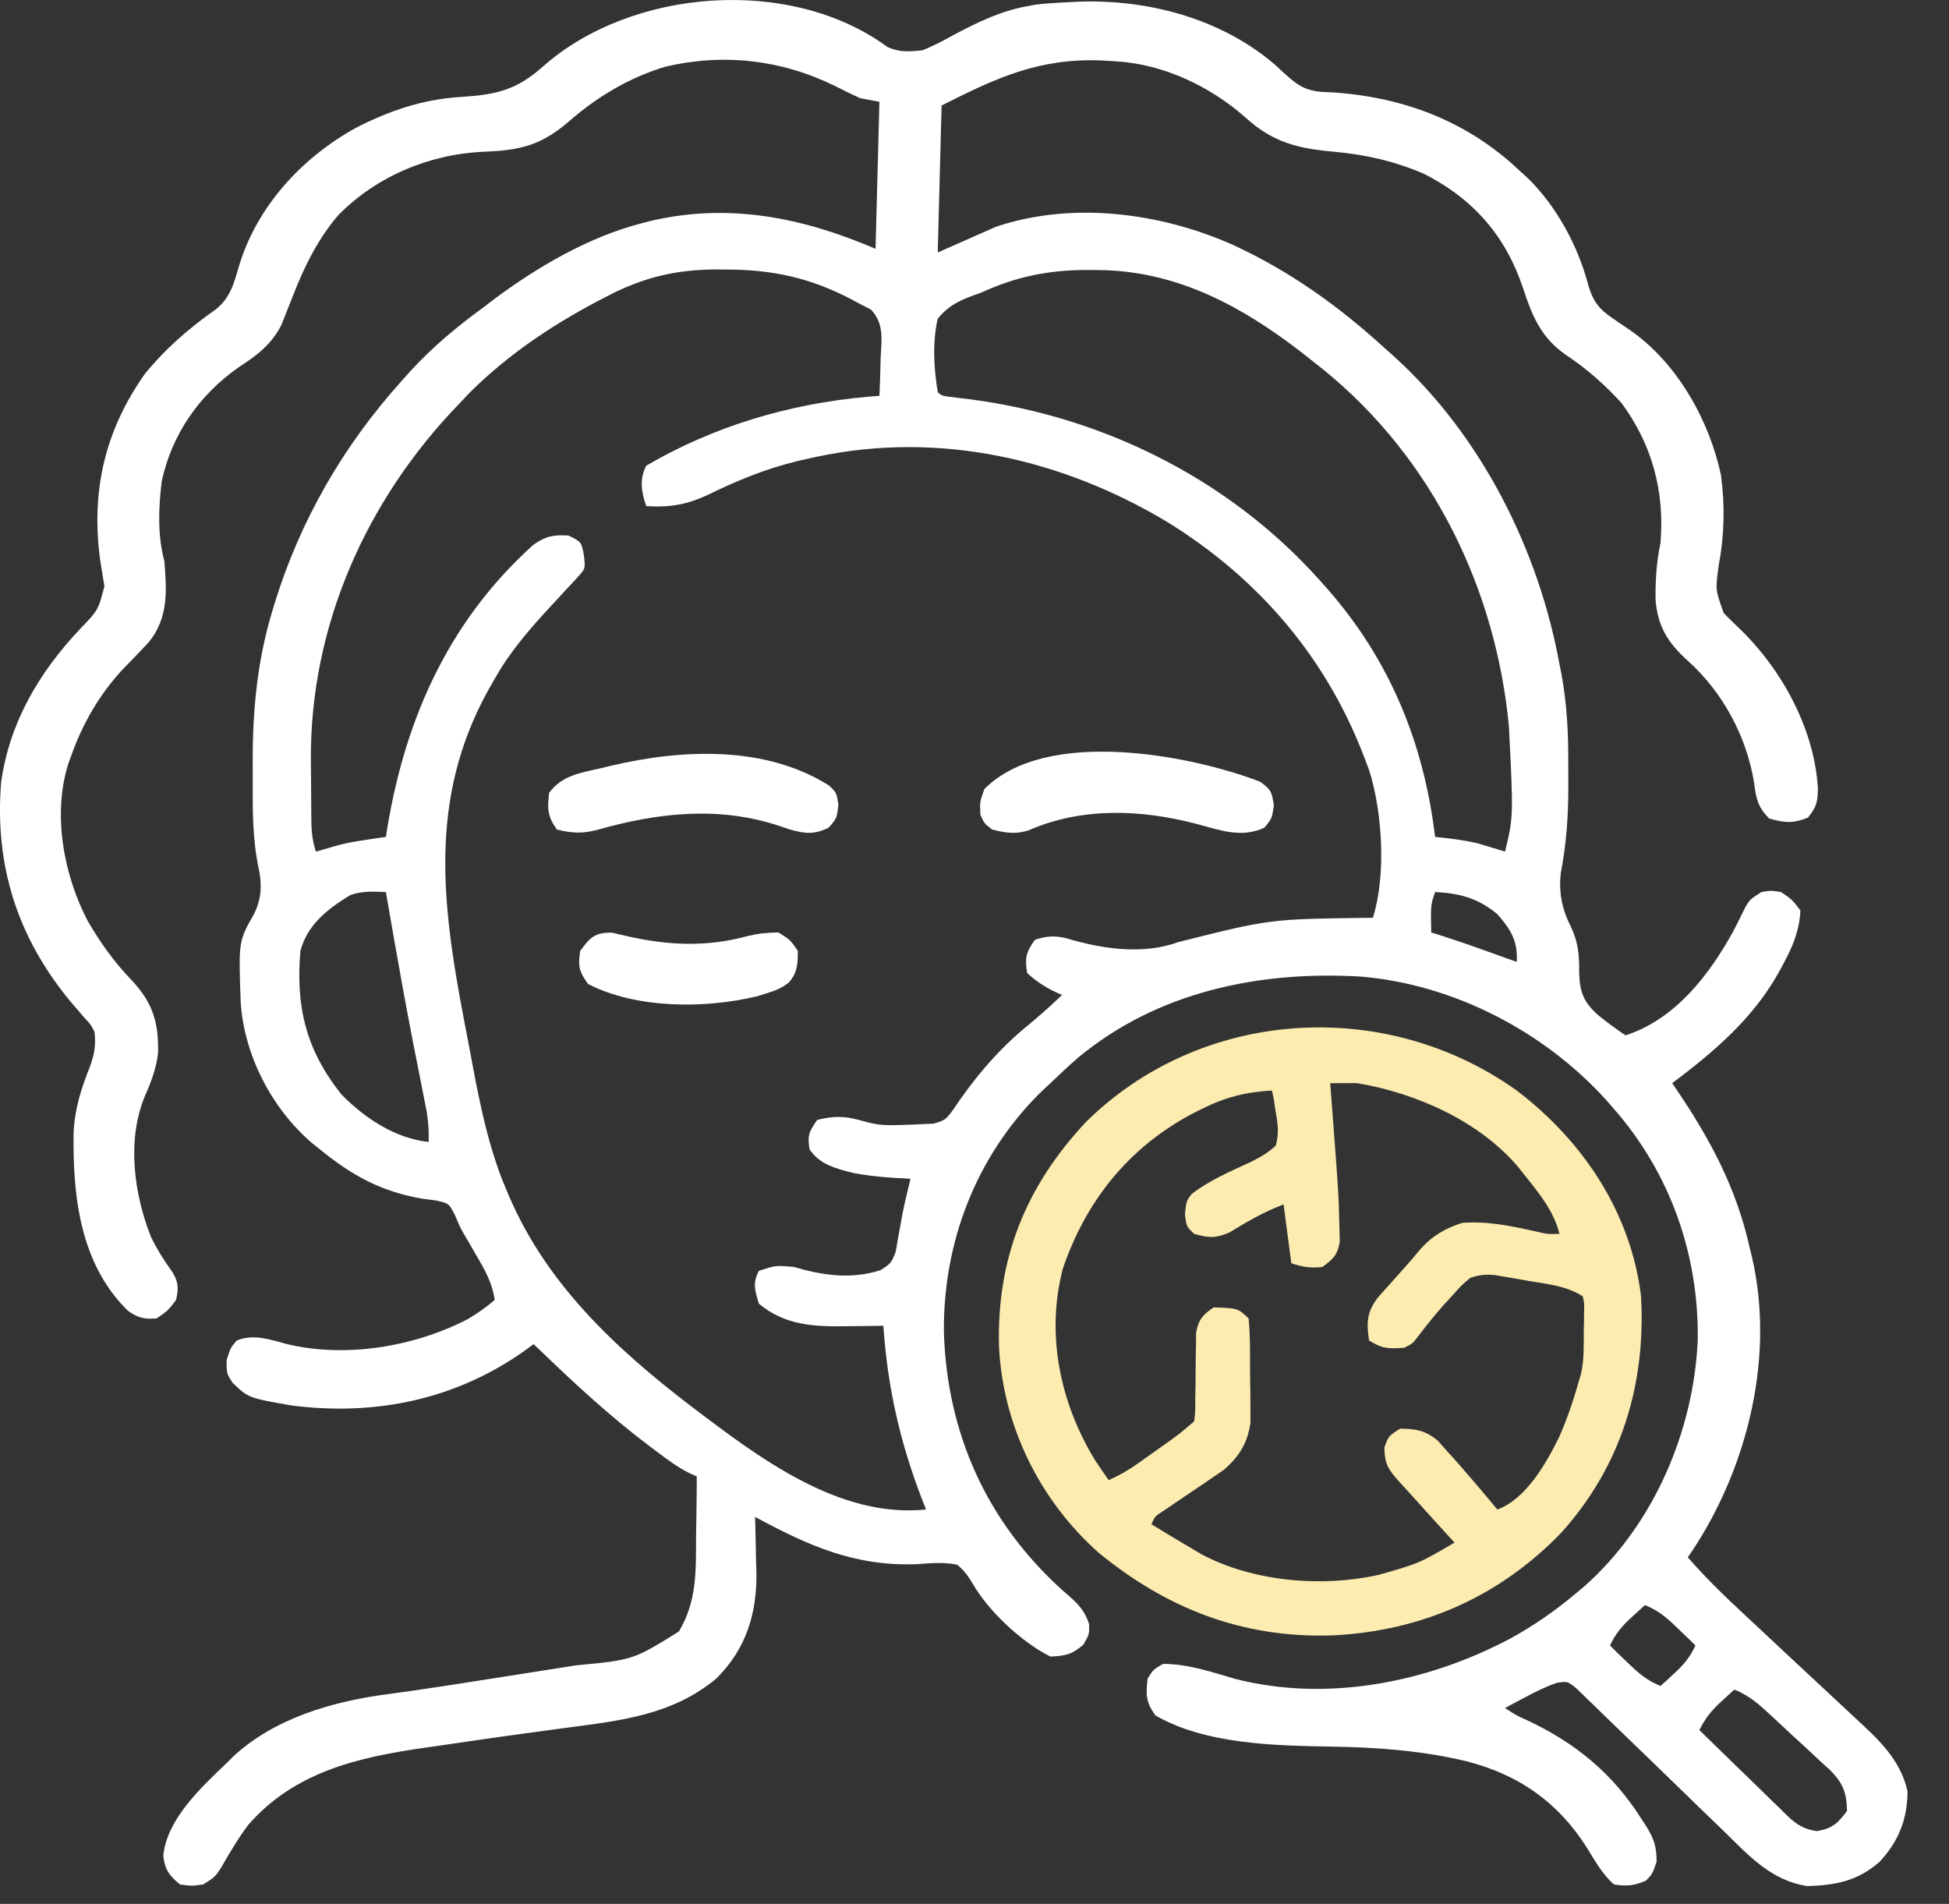
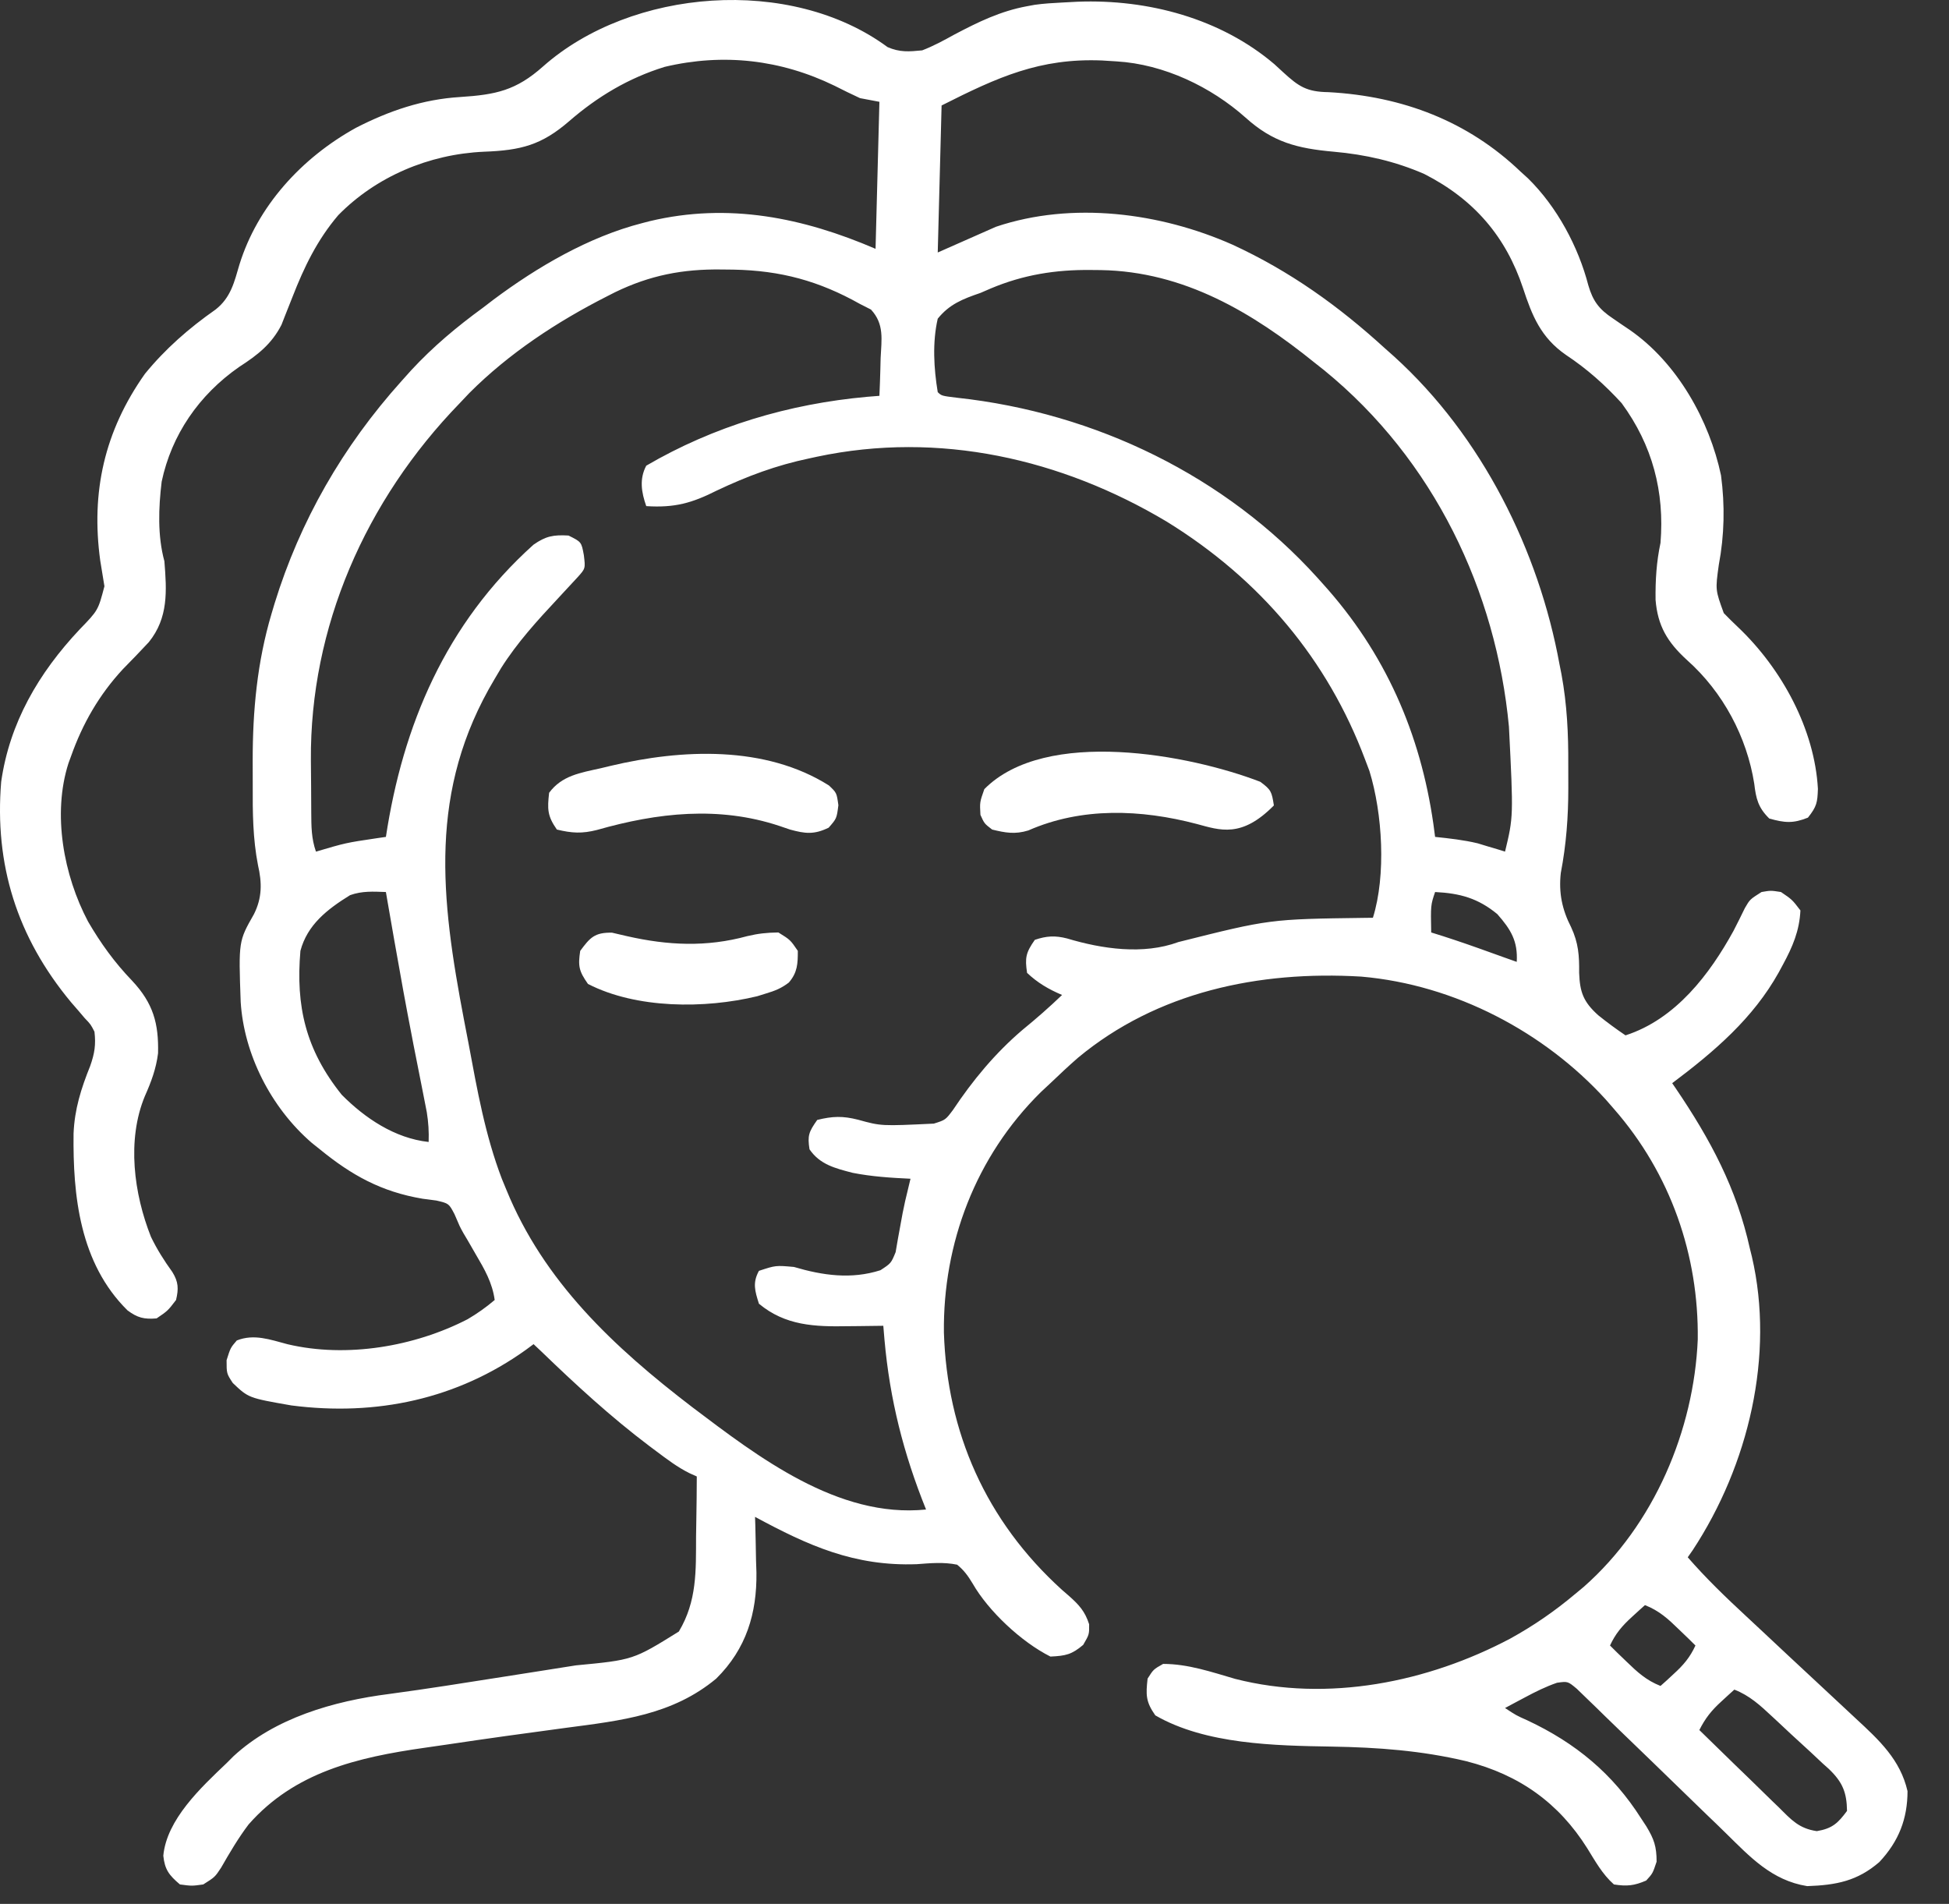
<svg xmlns="http://www.w3.org/2000/svg" width="43" height="42" viewBox="0 0 43 42" fill="none">
  <rect x="0" y="0" width="43" height="42" fill="#333333" stroke="none" />
-   <path d="M33.463 24.057C34.954 25.19 35.987 26.782 36.206 28.597C36.313 30.522 35.781 32.332 34.441 33.817C33.091 35.212 31.383 35.982 29.393 36.077C27.408 36.142 25.737 35.481 24.24 34.254C22.911 33.075 22.115 31.403 22.04 29.684C21.994 27.783 22.614 26.186 23.959 24.752C26.497 22.243 30.55 21.977 33.463 24.057ZM29.348 23.895C29.353 23.962 29.358 24.028 29.363 24.097C29.535 26.338 29.535 26.338 29.551 27.108C29.554 27.202 29.556 27.297 29.559 27.395C29.51 27.68 29.417 27.776 29.176 27.949C28.905 27.98 28.751 27.95 28.49 27.868C28.434 27.44 28.377 27.011 28.319 26.57C27.879 26.737 27.518 26.948 27.122 27.19C26.814 27.32 26.667 27.311 26.347 27.219C26.175 27.057 26.175 27.057 26.143 26.783C26.175 26.489 26.175 26.489 26.297 26.335C26.682 26.039 27.14 25.843 27.585 25.638C27.799 25.53 27.974 25.435 28.147 25.273C28.219 25.018 28.196 24.801 28.147 24.543C28.126 24.4 28.126 24.4 28.105 24.254C28.083 24.157 28.083 24.157 28.062 24.057C27.474 24.092 27.038 24.203 26.518 24.462C26.415 24.514 26.415 24.514 26.309 24.566C24.871 25.331 23.95 26.517 23.448 27.99C23.072 29.437 23.386 30.948 24.161 32.214C24.258 32.361 24.359 32.507 24.461 32.652C24.705 32.543 24.916 32.42 25.131 32.266C25.221 32.203 25.221 32.203 25.313 32.137C25.375 32.093 25.437 32.049 25.5 32.003C25.563 31.959 25.625 31.914 25.69 31.869C26.031 31.626 26.031 31.626 26.347 31.354C26.373 31.131 26.373 31.131 26.37 30.871C26.372 30.774 26.374 30.677 26.376 30.578C26.378 30.373 26.38 30.168 26.381 29.964C26.383 29.867 26.384 29.77 26.387 29.67C26.388 29.536 26.388 29.536 26.389 29.4C26.443 29.111 26.527 29.012 26.776 28.841C27.308 28.858 27.308 28.858 27.547 29.084C27.584 29.446 27.579 29.81 27.579 30.174C27.579 30.354 27.583 30.534 27.586 30.714C27.586 30.83 27.587 30.946 27.587 31.061C27.587 31.166 27.588 31.271 27.589 31.378C27.527 31.822 27.359 32.108 27.009 32.42C26.94 32.467 26.87 32.514 26.799 32.562C26.723 32.614 26.647 32.667 26.569 32.721C26.49 32.773 26.412 32.825 26.331 32.88C26.174 32.986 26.017 33.093 25.861 33.2C25.792 33.247 25.723 33.293 25.651 33.341C25.48 33.452 25.48 33.452 25.404 33.625C25.716 33.818 26.03 34.006 26.347 34.192C26.402 34.225 26.457 34.257 26.514 34.291C27.651 34.892 29.163 35.023 30.418 34.741C31.309 34.488 31.309 34.488 32.091 34.03C32.023 33.956 31.955 33.881 31.884 33.804C31.651 33.549 31.419 33.292 31.188 33.034C31.085 32.92 30.981 32.807 30.877 32.695C30.63 32.415 30.549 32.307 30.543 31.932C30.634 31.679 30.634 31.679 30.891 31.516C31.25 31.523 31.435 31.553 31.713 31.772C31.78 31.846 31.846 31.921 31.914 31.998C31.987 32.078 32.059 32.157 32.133 32.24C32.204 32.322 32.275 32.404 32.349 32.489C32.417 32.568 32.485 32.647 32.556 32.729C32.717 32.918 32.877 33.108 33.034 33.3C33.675 33.068 34.117 32.269 34.395 31.709C34.576 31.303 34.716 30.888 34.835 30.462C34.857 30.388 34.857 30.388 34.88 30.312C34.954 29.997 34.94 29.678 34.942 29.358C34.944 29.287 34.946 29.216 34.947 29.143C34.948 29.076 34.948 29.008 34.949 28.939C34.95 28.846 34.95 28.846 34.951 28.752C34.941 28.701 34.931 28.65 34.92 28.597C34.549 28.363 34.161 28.331 33.726 28.258C33.64 28.242 33.554 28.227 33.465 28.211C33.341 28.19 33.341 28.19 33.214 28.168C33.139 28.155 33.063 28.142 32.985 28.129C32.772 28.11 32.634 28.122 32.434 28.192C32.242 28.356 32.242 28.356 32.059 28.562C31.992 28.635 31.925 28.707 31.856 28.782C31.643 29.025 31.442 29.273 31.25 29.53C31.148 29.651 31.148 29.651 30.977 29.733C30.629 29.754 30.501 29.757 30.205 29.57C30.147 29.18 30.153 28.947 30.399 28.624C30.483 28.528 30.568 28.433 30.655 28.339C30.697 28.291 30.739 28.243 30.783 28.194C30.865 28.101 30.948 28.008 31.032 27.915C31.136 27.8 31.235 27.68 31.334 27.561C31.589 27.27 31.886 27.095 32.263 26.976C32.829 26.935 33.334 27.044 33.885 27.166C34.146 27.227 34.146 27.227 34.406 27.219C34.278 26.709 33.963 26.332 33.635 25.922C33.59 25.865 33.546 25.809 33.501 25.751C32.649 24.744 31.272 24.12 29.948 23.895C29.748 23.893 29.548 23.893 29.348 23.895Z" fill="#FCECB0" />
  <path d="M18.288 17.327C18.459 17.489 18.459 17.489 18.497 17.763C18.459 18.057 18.459 18.057 18.282 18.259C17.96 18.415 17.766 18.392 17.43 18.3C17.354 18.274 17.277 18.248 17.198 18.221C15.859 17.776 14.509 17.927 13.171 18.309C12.839 18.393 12.618 18.38 12.286 18.3C12.074 17.998 12.075 17.846 12.115 17.489C12.398 17.107 12.802 17.049 13.256 16.947C13.363 16.921 13.363 16.921 13.472 16.895C15.046 16.522 16.882 16.441 18.288 17.327Z" fill="white" />
-   <path d="M27.804 17.246C28.046 17.422 28.058 17.468 28.105 17.768C28.062 18.057 28.062 18.057 27.895 18.259C27.392 18.493 26.917 18.315 26.404 18.177C25.172 17.853 23.865 17.802 22.687 18.32C22.394 18.41 22.184 18.372 21.889 18.3C21.717 18.168 21.717 18.168 21.631 17.976C21.615 17.697 21.615 17.697 21.717 17.408C23.07 16.042 26.252 16.648 27.804 17.246Z" fill="white" />
+   <path d="M27.804 17.246C28.046 17.422 28.058 17.468 28.105 17.768C27.392 18.493 26.917 18.315 26.404 18.177C25.172 17.853 23.865 17.802 22.687 18.32C22.394 18.41 22.184 18.372 21.889 18.3C21.717 18.168 21.717 18.168 21.631 17.976C21.615 17.697 21.615 17.697 21.717 17.408C23.07 16.042 26.252 16.648 27.804 17.246Z" fill="white" />
  <path d="M13.503 20.575C13.611 20.601 13.718 20.626 13.83 20.651C14.736 20.857 15.587 20.897 16.487 20.651C16.732 20.593 16.915 20.574 17.173 20.57C17.436 20.733 17.436 20.733 17.602 20.976C17.602 21.258 17.596 21.45 17.405 21.674C17.239 21.802 17.099 21.857 16.895 21.918C16.832 21.938 16.77 21.957 16.706 21.977C15.549 22.256 14.044 22.256 12.972 21.706C12.771 21.42 12.751 21.312 12.801 20.976C13.018 20.684 13.117 20.568 13.503 20.575Z" fill="white" />
  <path d="M11.982 1.465C13.928 -0.258 17.442 -0.539 19.582 1.039C19.851 1.156 20.052 1.14 20.346 1.111C20.596 1.015 20.825 0.89 21.058 0.761C21.579 0.487 22.069 0.246 22.66 0.137C22.716 0.127 22.772 0.117 22.829 0.106C23.031 0.078 23.228 0.066 23.432 0.056C23.544 0.05 23.656 0.044 23.772 0.038C25.334 -0.022 26.934 0.41 28.115 1.415C28.18 1.474 28.245 1.535 28.312 1.596C28.652 1.907 28.828 2.027 29.31 2.033C30.95 2.123 32.389 2.676 33.549 3.787C33.629 3.859 33.629 3.86 33.711 3.934C34.355 4.566 34.823 5.447 35.043 6.295C35.144 6.639 35.276 6.82 35.585 7.025C35.646 7.067 35.708 7.109 35.771 7.153C35.829 7.193 35.889 7.232 35.949 7.273C37.011 8.005 37.716 9.285 37.97 10.486C38.058 11.149 38.045 11.804 37.921 12.462C37.844 13.013 37.845 13.014 38.031 13.525C38.133 13.631 38.238 13.734 38.345 13.835C39.318 14.759 40.036 16.094 40.108 17.403C40.097 17.704 40.084 17.789 39.888 18.037C39.559 18.169 39.377 18.153 39.035 18.057C38.788 17.815 38.742 17.616 38.703 17.287C38.541 16.263 38.019 15.271 37.219 14.56C36.785 14.164 36.573 13.806 36.526 13.232C36.521 12.799 36.545 12.399 36.635 11.976C36.726 10.853 36.461 9.825 35.778 8.894C35.409 8.49 35.013 8.137 34.551 7.831C33.994 7.446 33.802 6.965 33.602 6.356C33.226 5.227 32.53 4.401 31.421 3.837C30.782 3.559 30.127 3.409 29.428 3.347C28.62 3.275 28.084 3.138 27.483 2.597C26.723 1.919 25.683 1.416 24.632 1.354C24.526 1.348 24.421 1.341 24.312 1.334C22.942 1.279 22.017 1.699 20.774 2.327C20.745 3.397 20.718 4.467 20.689 5.57C21.113 5.383 21.538 5.195 21.975 5.002C23.657 4.436 25.6 4.692 27.189 5.396C28.46 5.981 29.535 6.753 30.548 7.678C30.616 7.738 30.683 7.798 30.753 7.86C32.703 9.626 33.95 12.156 34.406 14.651C34.428 14.76 34.428 14.761 34.45 14.873C34.573 15.539 34.604 16.192 34.6 16.866C34.599 17.038 34.6 17.21 34.601 17.381C34.601 18.021 34.556 18.629 34.435 19.26C34.387 19.695 34.463 20.064 34.663 20.454C34.826 20.805 34.844 21.08 34.84 21.462C34.856 21.887 34.932 22.101 35.263 22.398C35.457 22.554 35.656 22.7 35.863 22.84C36.977 22.481 37.726 21.48 38.245 20.536C38.331 20.369 38.415 20.201 38.496 20.033C38.607 19.841 38.608 19.84 38.864 19.678C39.068 19.643 39.068 19.643 39.293 19.678C39.539 19.845 39.54 19.846 39.722 20.084C39.7 20.535 39.55 20.885 39.336 21.28C39.291 21.364 39.29 21.365 39.243 21.452C38.679 22.463 37.83 23.192 36.893 23.895C36.918 23.933 36.944 23.971 36.971 24.009C37.738 25.14 38.314 26.217 38.607 27.544C38.621 27.602 38.636 27.661 38.651 27.721C39.157 29.895 38.578 32.323 37.346 34.196C37.31 34.248 37.273 34.3 37.236 34.354C37.637 34.815 38.073 35.235 38.524 35.653C38.653 35.773 38.782 35.894 38.911 36.014C39.277 36.357 39.643 36.7 40.011 37.041C40.237 37.25 40.462 37.46 40.687 37.671C40.772 37.751 40.857 37.831 40.943 37.91C41.463 38.39 41.926 38.82 42.085 39.513C42.084 40.121 41.894 40.617 41.464 41.076C40.98 41.495 40.514 41.586 39.872 41.608C39.089 41.484 38.606 40.959 38.081 40.444C37.94 40.305 37.797 40.167 37.653 40.03C37.248 39.639 36.844 39.247 36.441 38.854C36.193 38.613 35.944 38.373 35.694 38.133C35.6 38.042 35.505 37.951 35.411 37.859C35.281 37.73 35.149 37.603 35.017 37.476C34.942 37.404 34.867 37.331 34.79 37.256C34.59 37.089 34.59 37.088 34.351 37.122C34.103 37.208 33.881 37.318 33.651 37.441C33.567 37.485 33.483 37.53 33.397 37.576C33.334 37.61 33.27 37.644 33.205 37.679C33.452 37.842 33.453 37.842 33.695 37.95C34.767 38.452 35.585 39.133 36.206 40.112C36.244 40.169 36.282 40.227 36.321 40.287C36.493 40.572 36.549 40.733 36.549 41.069C36.463 41.327 36.463 41.328 36.319 41.485C36.055 41.599 35.894 41.616 35.607 41.571C35.349 41.342 35.195 41.056 35.017 40.77C34.394 39.781 33.531 39.153 32.349 38.852C31.364 38.618 30.399 38.547 29.385 38.53C28.135 38.509 26.598 38.483 25.489 37.841C25.277 37.54 25.279 37.386 25.319 37.03C25.447 36.828 25.447 36.827 25.661 36.706C26.212 36.706 26.727 36.884 27.25 37.036C29.299 37.56 31.505 37.108 33.319 36.148C33.835 35.864 34.303 35.541 34.749 35.166C34.813 35.113 34.877 35.06 34.943 35.005C36.501 33.631 37.372 31.543 37.457 29.55C37.48 27.695 36.862 25.896 35.607 24.462C35.517 24.359 35.517 24.359 35.425 24.253C34.078 22.773 32.108 21.723 30.033 21.544C27.766 21.409 25.529 21.886 23.787 23.331C23.577 23.513 23.376 23.703 23.175 23.895C23.106 23.959 23.038 24.023 22.967 24.089C21.519 25.515 20.803 27.437 20.825 29.394C20.894 31.591 21.746 33.547 23.432 35.074C23.481 35.116 23.53 35.159 23.581 35.203C23.808 35.404 23.938 35.547 24.029 35.831C24.032 36.057 24.031 36.058 23.898 36.286C23.645 36.5 23.512 36.528 23.175 36.544C22.533 36.222 21.806 35.539 21.459 34.933C21.358 34.766 21.272 34.644 21.117 34.517C20.818 34.456 20.531 34.483 20.228 34.506C18.852 34.557 17.832 34.097 16.658 33.462C16.66 33.519 16.662 33.576 16.664 33.634C16.671 33.896 16.675 34.159 16.68 34.42C16.683 34.51 16.686 34.599 16.689 34.691C16.7 35.587 16.468 36.371 15.802 37.03C14.839 37.831 13.713 37.955 12.487 38.116C11.611 38.233 10.735 38.354 9.86 38.485C9.701 38.508 9.541 38.532 9.382 38.554C7.88 38.767 6.5 39.092 5.484 40.248C5.255 40.551 5.065 40.875 4.877 41.203C4.742 41.408 4.741 41.409 4.484 41.571C4.233 41.606 4.232 41.606 3.97 41.571C3.729 41.367 3.635 41.243 3.603 40.937C3.678 40.139 4.428 39.438 4.999 38.895C5.05 38.844 5.101 38.794 5.152 38.742C6.065 37.899 7.355 37.526 8.587 37.369C9.423 37.257 10.255 37.124 11.087 36.993C11.365 36.949 11.643 36.905 11.921 36.862C12.1 36.834 12.28 36.805 12.459 36.777C12.541 36.764 12.623 36.751 12.707 36.738C13.969 36.618 13.97 36.618 14.977 35.992C15.38 35.319 15.354 34.649 15.357 33.898C15.359 33.769 15.361 33.64 15.363 33.511C15.369 33.198 15.372 32.884 15.373 32.571C15.296 32.536 15.295 32.536 15.217 32.501C14.947 32.368 14.716 32.191 14.478 32.013C14.425 31.974 14.373 31.934 14.319 31.894C13.474 31.256 12.7 30.544 11.944 29.814C11.887 29.761 11.83 29.707 11.772 29.652C11.715 29.694 11.657 29.736 11.599 29.78C10.086 30.862 8.307 31.247 6.429 31.004C5.482 30.839 5.482 30.838 5.136 30.509C4.999 30.3 4.999 30.3 4.999 30.006C5.085 29.733 5.085 29.733 5.224 29.571C5.604 29.419 5.961 29.553 6.345 29.654C7.65 29.962 9.146 29.705 10.315 29.103C10.53 28.977 10.726 28.838 10.914 28.678C10.863 28.299 10.69 27.999 10.496 27.67C10.436 27.566 10.375 27.46 10.315 27.356C10.285 27.306 10.255 27.256 10.225 27.205C10.143 27.058 10.143 27.057 10.027 26.784C9.903 26.549 9.903 26.548 9.628 26.484C9.477 26.464 9.477 26.464 9.323 26.444C8.409 26.29 7.755 25.924 7.057 25.354C6.999 25.308 6.94 25.261 6.88 25.213C5.974 24.432 5.381 23.252 5.31 22.1C5.263 20.764 5.263 20.763 5.602 20.168C5.785 19.804 5.781 19.472 5.692 19.086C5.578 18.5 5.573 17.922 5.576 17.329C5.577 17.146 5.576 16.963 5.575 16.781C5.574 15.681 5.674 14.604 5.99 13.541C6.012 13.467 6.034 13.392 6.057 13.316C6.619 11.493 7.559 9.852 8.857 8.408C8.928 8.328 9.001 8.248 9.074 8.166C9.557 7.645 10.079 7.208 10.657 6.787C10.735 6.728 10.812 6.668 10.892 6.607C11.853 5.891 12.983 5.226 14.172 4.921C14.225 4.907 14.279 4.894 14.334 4.879C16.077 4.463 17.721 4.803 19.317 5.489C19.345 4.419 19.373 3.348 19.402 2.246C19.261 2.219 19.119 2.192 18.974 2.165C18.784 2.077 18.597 1.986 18.411 1.891C17.227 1.316 15.963 1.168 14.665 1.475C13.864 1.722 13.178 2.135 12.56 2.671C11.949 3.2 11.496 3.317 10.675 3.347C9.458 3.401 8.295 3.899 7.463 4.747C6.999 5.291 6.71 5.892 6.456 6.543C6.4 6.687 6.343 6.831 6.285 6.974C6.261 7.037 6.236 7.101 6.21 7.166C5.992 7.591 5.684 7.832 5.277 8.094C4.386 8.714 3.785 9.595 3.567 10.624C3.497 11.2 3.474 11.819 3.627 12.381C3.679 13.033 3.718 13.628 3.284 14.165C3.097 14.367 2.905 14.565 2.711 14.762C2.186 15.328 1.821 15.967 1.569 16.678C1.55 16.73 1.531 16.783 1.511 16.836C1.152 17.955 1.403 19.309 1.943 20.33C2.222 20.808 2.525 21.23 2.914 21.634C3.381 22.132 3.503 22.578 3.487 23.235C3.445 23.575 3.336 23.867 3.196 24.181C2.794 25.15 2.954 26.337 3.331 27.286C3.465 27.563 3.621 27.809 3.802 28.06C3.939 28.281 3.942 28.432 3.884 28.678C3.702 28.916 3.701 28.917 3.455 29.084C3.179 29.107 3.032 29.07 2.813 28.907C1.756 27.863 1.607 26.371 1.623 25.005C1.645 24.469 1.789 24.014 1.99 23.515C2.087 23.24 2.118 23.047 2.084 22.759C2.001 22.597 2 22.597 1.869 22.46C1.823 22.405 1.776 22.35 1.728 22.294C1.649 22.203 1.649 22.203 1.569 22.111C0.37 20.67 -0.124 19.068 0.026 17.246C0.211 15.95 0.847 14.851 1.76 13.882C2.165 13.464 2.165 13.463 2.304 12.933C2.274 12.743 2.243 12.553 2.211 12.364C2.006 10.862 2.299 9.516 3.198 8.246C3.649 7.694 4.166 7.242 4.758 6.827C5.093 6.564 5.17 6.219 5.282 5.838C5.679 4.555 6.646 3.486 7.856 2.818C8.585 2.445 9.323 2.191 10.155 2.14C10.941 2.089 11.386 1.996 11.982 1.465ZM38.139 37.386C38.083 37.437 38.029 37.487 37.975 37.537C37.757 37.735 37.622 37.907 37.492 38.165C37.757 38.425 38.023 38.685 38.29 38.943C38.399 39.048 38.508 39.154 38.617 39.259C38.776 39.416 38.936 39.573 39.097 39.728C39.149 39.778 39.2 39.827 39.251 39.876C39.52 40.144 39.688 40.337 40.084 40.395C40.428 40.337 40.551 40.217 40.75 39.949C40.744 39.541 40.653 39.315 40.35 39.024C40.305 38.984 40.261 38.945 40.218 38.906C40.126 38.82 40.034 38.734 39.943 38.648C39.797 38.515 39.651 38.382 39.507 38.248C39.413 38.159 39.318 38.071 39.224 37.983C39.178 37.94 39.133 37.898 39.088 37.857C38.834 37.62 38.599 37.403 38.264 37.273C38.221 37.311 38.18 37.349 38.139 37.386ZM36.167 35.521C36.111 35.572 36.057 35.622 36.003 35.671C35.787 35.868 35.641 36.04 35.521 36.3C35.574 36.353 35.625 36.404 35.677 36.455C35.747 36.523 35.816 36.589 35.885 36.655C36.122 36.885 36.319 37.067 36.635 37.192C36.677 37.154 36.72 37.117 36.761 37.08C36.817 37.028 36.871 36.978 36.925 36.928C37.141 36.732 37.286 36.561 37.406 36.3C37.353 36.248 37.302 36.197 37.25 36.146C37.18 36.078 37.111 36.012 37.042 35.946C36.805 35.715 36.608 35.533 36.292 35.409C36.25 35.447 36.208 35.484 36.167 35.521ZM15.919 5.945C15.059 5.933 14.339 6.074 13.571 6.446C13.486 6.49 13.485 6.49 13.4 6.533C12.284 7.099 11.229 7.795 10.357 8.668C10.285 8.745 10.213 8.82 10.143 8.894C8.058 11.042 6.837 13.845 6.859 16.771C6.861 16.965 6.864 17.16 6.864 17.354C6.865 17.484 6.866 17.615 6.866 17.745C6.867 17.807 6.867 17.868 6.867 17.929C6.869 18.231 6.869 18.497 6.971 18.787C7.627 18.594 7.627 18.593 8.307 18.492C8.377 18.482 8.446 18.472 8.514 18.462C8.887 16.008 9.827 13.763 11.769 12.017C12.039 11.827 12.208 11.795 12.543 11.814C12.827 11.955 12.828 11.955 12.881 12.245C12.917 12.54 12.917 12.541 12.746 12.731C12.64 12.845 12.534 12.959 12.429 13.073C12.387 13.118 12.346 13.162 12.306 13.206C11.851 13.693 11.41 14.177 11.056 14.737C11.008 14.818 10.961 14.897 10.914 14.976C9.442 17.44 9.724 19.809 10.239 22.509C10.273 22.685 10.307 22.862 10.341 23.039C10.529 24.047 10.704 25.042 11.073 26.007C11.107 26.088 11.14 26.168 11.172 26.247C11.995 28.264 13.532 29.712 15.281 31.048C16.71 32.126 18.483 33.499 20.431 33.3C19.932 32.063 19.632 30.874 19.514 29.555C19.505 29.45 19.497 29.348 19.488 29.247C19.305 29.25 19.122 29.253 18.939 29.254C18.824 29.256 18.823 29.255 18.711 29.256C17.975 29.27 17.326 29.245 16.744 28.76C16.656 28.48 16.599 28.301 16.744 28.035C17.114 27.913 17.115 27.913 17.516 27.949C18.151 28.137 18.782 28.227 19.425 28.021C19.659 27.868 19.66 27.867 19.76 27.622C19.777 27.523 19.793 27.426 19.81 27.331C19.829 27.227 19.848 27.125 19.866 27.025C19.897 26.848 19.93 26.671 19.97 26.496C20.01 26.332 20.049 26.167 20.088 26.003C19.659 25.983 19.234 25.956 18.813 25.873C18.423 25.772 18.089 25.689 17.86 25.354C17.812 25.049 17.845 24.969 18.03 24.706C18.369 24.622 18.592 24.615 18.931 24.701C19.445 24.843 19.445 24.842 20.603 24.787C20.86 24.706 20.86 24.705 21.023 24.489C21.46 23.833 21.951 23.238 22.559 22.719C22.862 22.472 23.151 22.219 23.432 21.949C23.135 21.824 22.891 21.68 22.66 21.462C22.61 21.129 22.632 21.016 22.831 20.733C23.087 20.646 23.279 20.635 23.541 20.702C24.314 20.934 25.221 21.068 25.998 20.782C28.014 20.276 28.015 20.276 30.113 20.248C30.173 20.248 30.232 20.246 30.29 20.246C30.583 19.307 30.502 17.946 30.213 17.007C30.181 16.923 30.15 16.841 30.119 16.759C29.293 14.557 27.811 12.782 25.736 11.504C23.418 10.122 20.723 9.504 18.026 10.075C17.969 10.087 17.914 10.099 17.86 10.111C17.127 10.264 16.485 10.504 15.818 10.82C15.265 11.098 14.889 11.205 14.258 11.165C14.151 10.86 14.102 10.568 14.258 10.273C15.748 9.403 17.402 8.909 19.138 8.753C19.228 8.746 19.315 8.739 19.402 8.732C19.411 8.536 19.418 8.339 19.423 8.143C19.426 8.021 19.426 8.02 19.429 7.901C19.448 7.489 19.514 7.151 19.216 6.829C19.094 6.766 19.093 6.766 18.974 6.706C18.07 6.198 17.228 5.968 16.183 5.948C16.093 5.947 16.006 5.946 15.919 5.945ZM8.514 19.678C8.232 19.668 7.99 19.652 7.724 19.747C7.217 20.06 6.78 20.402 6.628 20.976C6.523 22.192 6.741 23.156 7.539 24.15C8.048 24.664 8.709 25.111 9.457 25.192C9.465 24.965 9.452 24.758 9.416 24.534C9.397 24.437 9.378 24.342 9.36 24.248C9.338 24.14 9.317 24.03 9.296 23.922C9.237 23.628 9.179 23.332 9.121 23.038C9.109 22.975 9.098 22.914 9.086 22.854C8.959 22.2 8.839 21.545 8.725 20.889C8.711 20.808 8.71 20.807 8.696 20.727C8.646 20.438 8.595 20.148 8.545 19.859C8.529 19.768 8.529 19.767 8.514 19.678ZM31.662 19.678C31.564 19.968 31.564 19.968 31.576 20.57C31.929 20.678 32.277 20.796 32.624 20.919L33.181 21.119C33.277 21.153 33.37 21.186 33.463 21.219C33.49 20.766 33.337 20.508 33.034 20.165C32.61 19.816 32.216 19.706 31.662 19.678ZM24.07 5.956C23.288 5.947 22.575 6.062 21.858 6.364C21.781 6.397 21.706 6.43 21.631 6.462C21.237 6.597 20.947 6.711 20.689 7.03C20.569 7.55 20.602 8.127 20.689 8.651C20.774 8.732 20.775 8.733 21.113 8.774C24.186 9.106 27.049 10.514 29.065 12.744C29.102 12.786 29.139 12.827 29.176 12.868C30.567 14.402 31.338 16.185 31.624 18.176C31.637 18.273 31.65 18.368 31.662 18.462C31.983 18.496 32.29 18.529 32.603 18.604C32.676 18.626 32.748 18.649 32.819 18.67C32.932 18.704 32.932 18.703 33.042 18.736C33.124 18.761 33.125 18.762 33.205 18.787C33.39 18.018 33.391 18.018 33.291 16.03C33.01 13.044 31.641 10.146 29.215 8.168C29.109 8.085 29.109 8.084 29.005 8.002C27.64 6.9 26.127 5.989 24.286 5.958C24.177 5.957 24.177 5.957 24.07 5.956Z" fill="white" />
</svg>